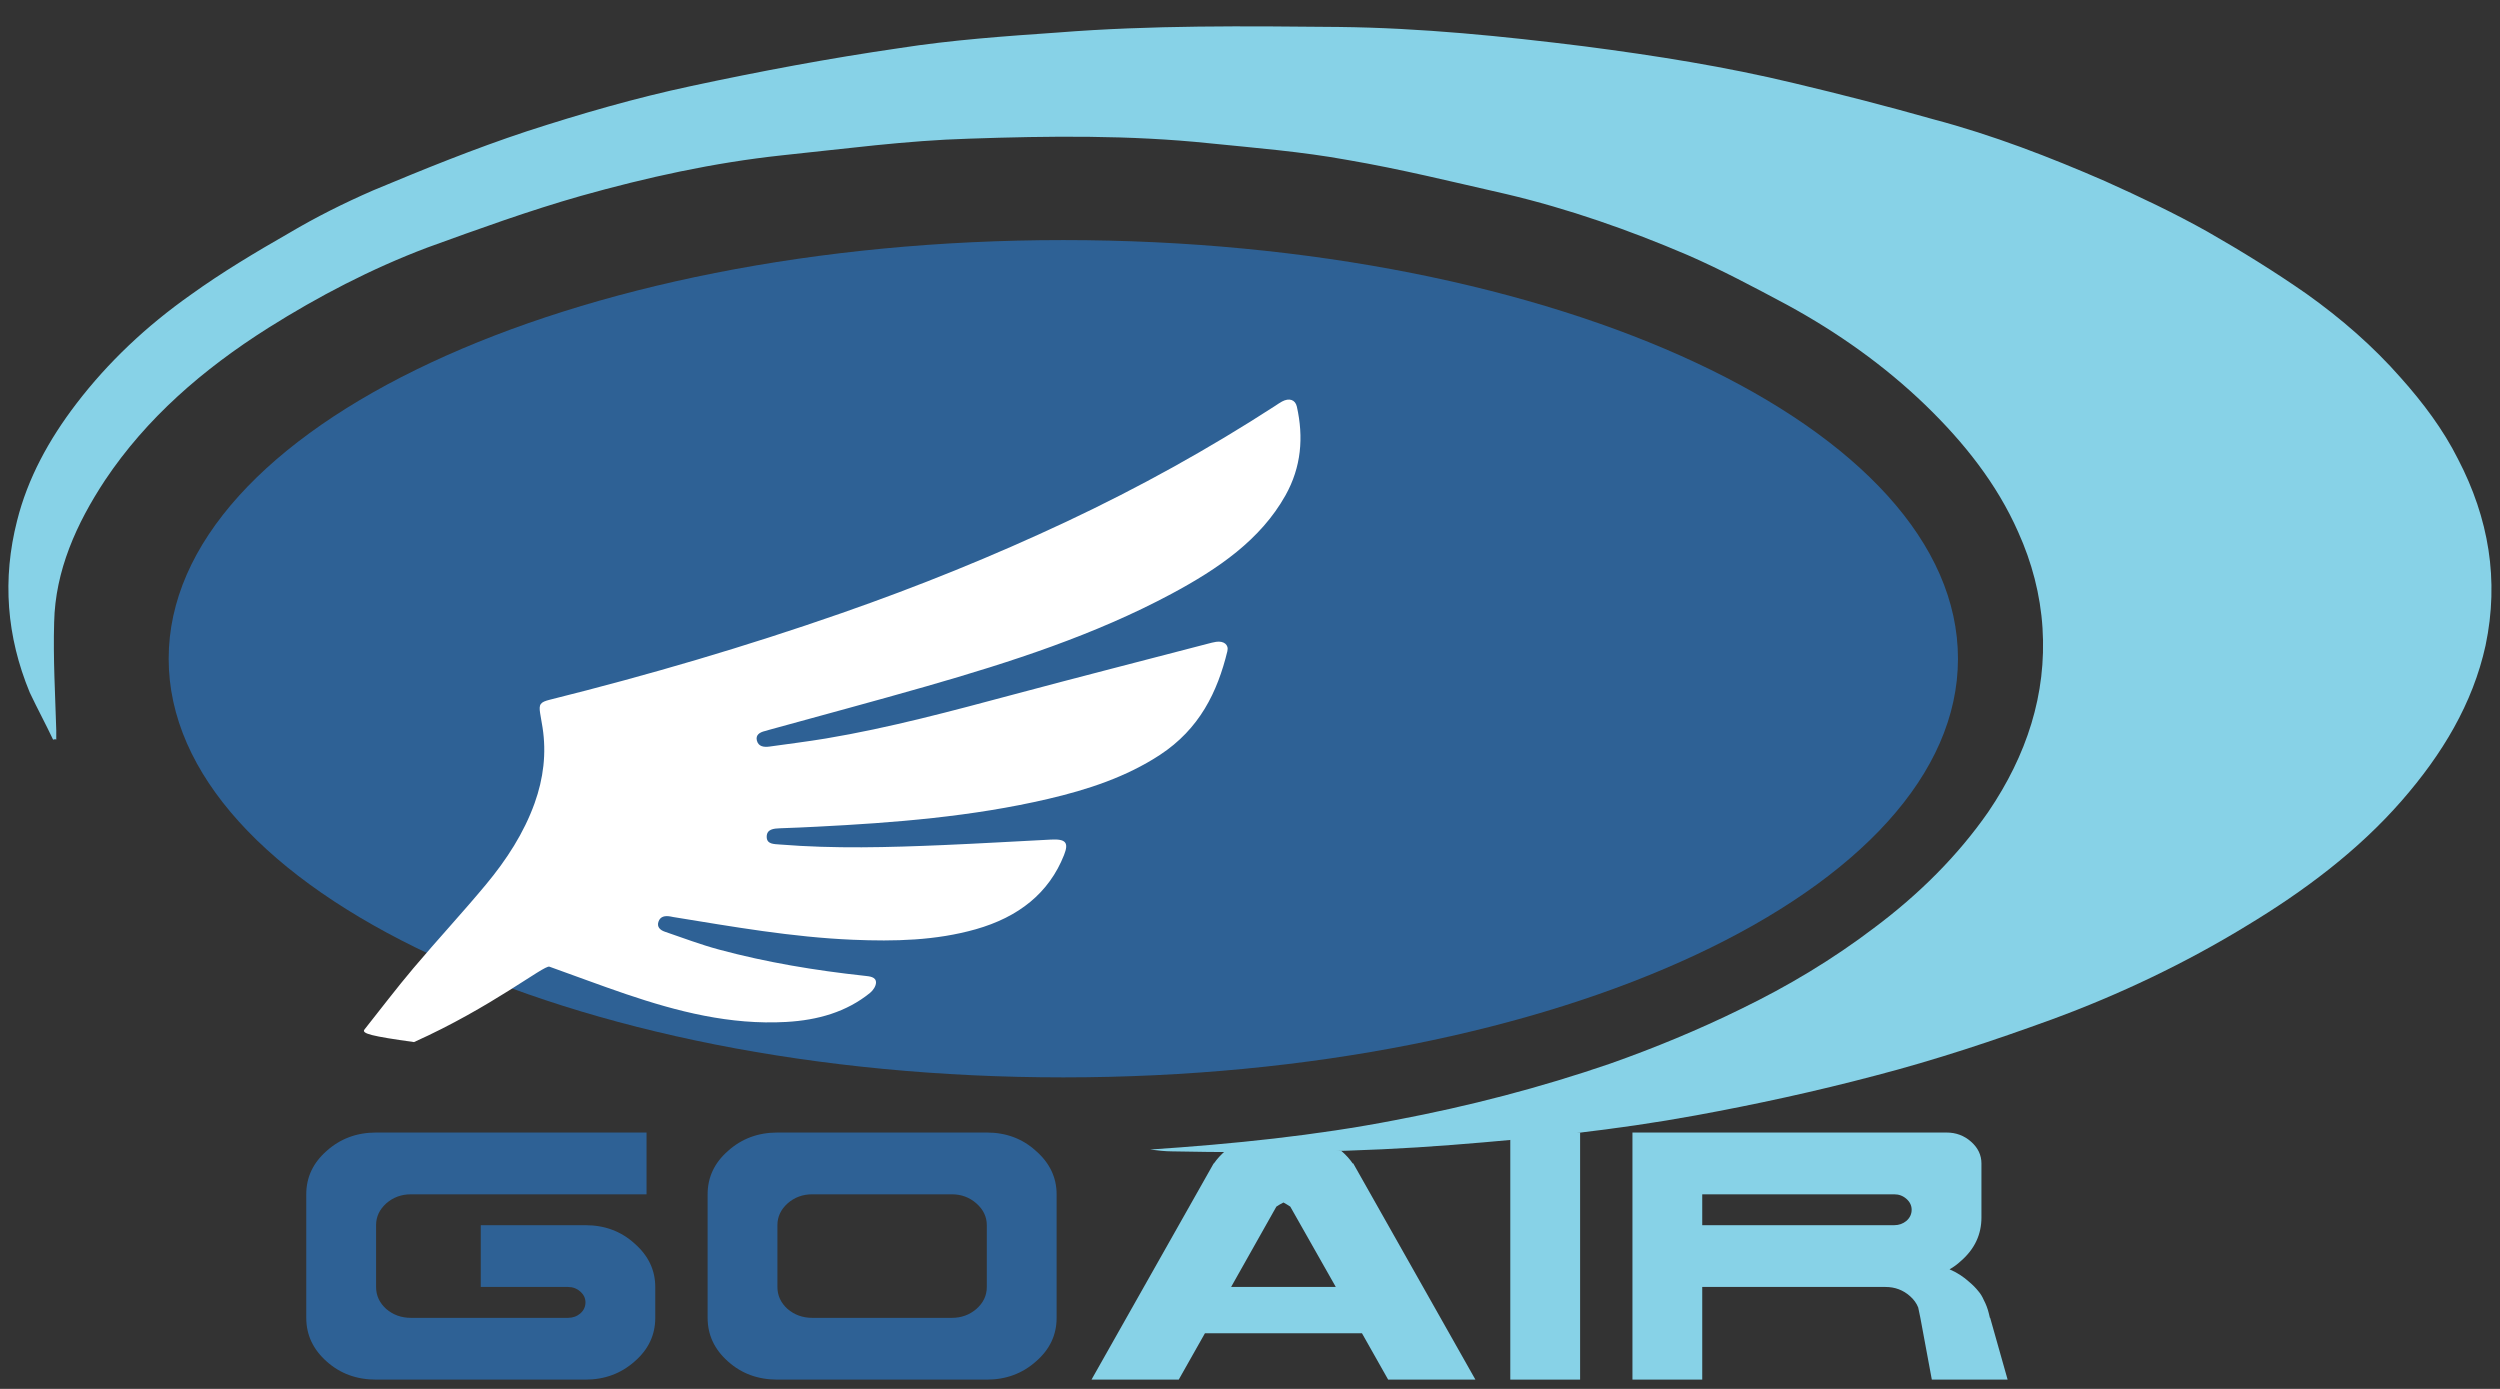
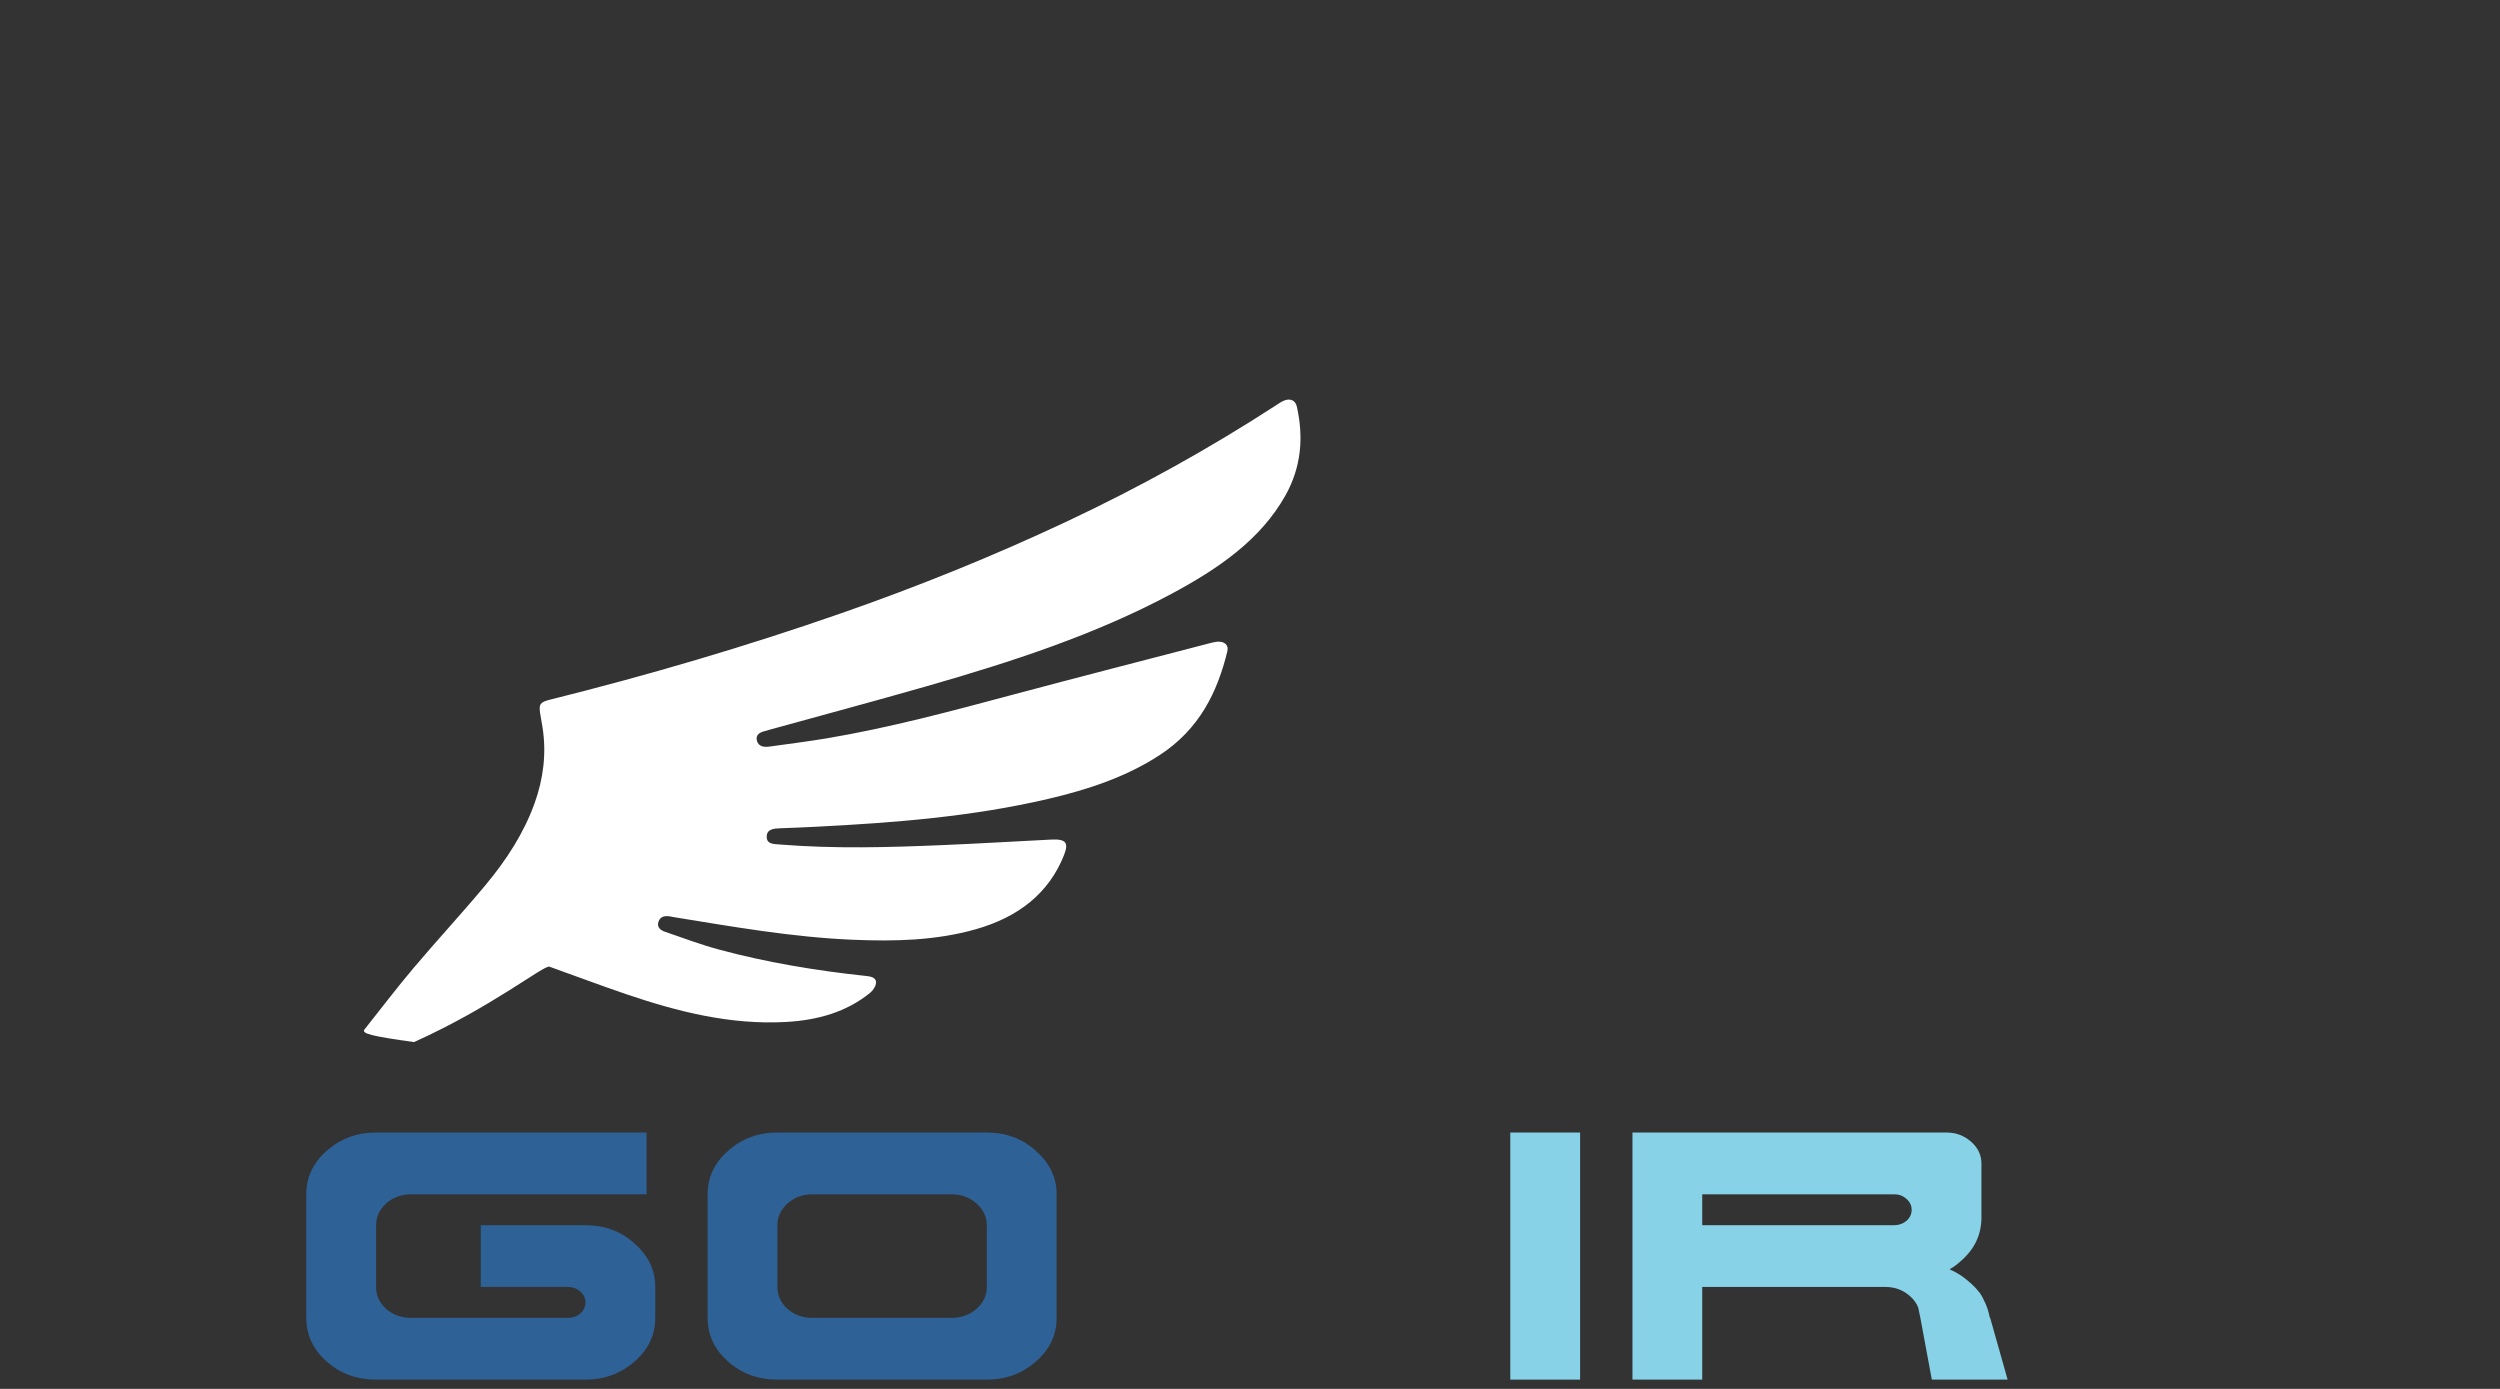
<svg xmlns="http://www.w3.org/2000/svg" width="144" height="80" viewBox="0 0 144 80" fill="none">
  <rect x="0" y="0" width="144" height="80" fill="#333333" stroke="none" />
-   <path d="M9.715 37.943C9.715 51.261 32.787 62.057 61.247 62.057C89.708 62.057 112.779 51.261 112.779 37.943C112.779 24.625 89.708 13.829 61.247 13.829C32.787 13.829 9.715 24.625 9.715 37.943Z" fill="#2E6195" />
-   <path d="M3.058 42.603C2.631 41.7 2.142 40.796 1.715 39.892C0.372 36.648 0.128 33.351 0.982 30.001C1.593 27.555 2.814 25.322 4.401 23.248C6.232 20.856 8.43 18.782 10.994 16.974C12.765 15.698 14.718 14.528 16.672 13.411C18.198 12.507 19.786 11.71 21.495 10.965C24.425 9.742 27.295 8.573 30.347 7.562C33.461 6.552 36.574 5.648 39.81 4.957C43.778 4.106 47.746 3.361 51.776 2.776C54.828 2.298 57.881 2.085 60.933 1.873C66.306 1.447 71.739 1.5 77.112 1.553C81.874 1.607 86.574 2.085 91.275 2.67C95.365 3.202 99.395 3.84 103.363 4.797C106.049 5.435 108.735 6.127 111.361 6.871C114.779 7.775 118.076 9.051 121.251 10.434C123.265 11.338 125.28 12.294 127.173 13.358C129.126 14.475 131.019 15.645 132.85 16.921C134.865 18.356 136.696 19.951 138.284 21.759C139.566 23.195 140.726 24.737 141.58 26.439C143.351 29.842 143.961 33.404 143.168 37.18C142.435 40.53 140.665 43.454 138.345 46.113C135.842 48.984 132.728 51.324 129.37 53.345C125.89 55.471 122.105 57.279 118.198 58.715C114.84 59.938 111.483 61.055 108.003 61.959C104.584 62.863 101.165 63.607 97.686 64.245C93.046 65.096 88.406 65.575 83.644 65.947C78.272 66.372 72.899 66.425 67.527 66.319C67.099 66.319 66.672 66.266 66.245 66.213C71.007 65.894 75.768 65.415 80.408 64.511C84.621 63.714 88.711 62.65 92.74 61.267C95.305 60.363 97.869 59.3 100.25 58.13C102.997 56.801 105.561 55.259 107.942 53.451C110.506 51.537 112.765 49.303 114.535 46.751C116.733 43.508 117.893 39.998 117.649 36.17C117.527 34.255 117.038 32.394 116.245 30.64C115.024 27.875 113.131 25.482 110.872 23.302C108.552 21.068 105.866 19.154 102.936 17.559C101.043 16.549 99.151 15.538 97.197 14.687C93.839 13.252 90.359 12.029 86.757 11.178C83.705 10.487 80.713 9.742 77.6 9.211C74.975 8.732 72.289 8.519 69.663 8.253C65.085 7.775 60.445 7.828 55.805 7.988C52.203 8.094 48.662 8.573 45.06 8.945C41.092 9.37 37.246 10.221 33.461 11.284C30.469 12.135 27.539 13.199 24.608 14.262C21.373 15.485 18.32 17.08 15.451 18.888C11.666 21.281 8.43 24.099 6.049 27.662C4.401 30.161 3.18 32.873 3.119 35.851C3.058 37.924 3.18 39.998 3.241 42.072V42.603C3.18 42.55 3.119 42.603 3.058 42.603Z" fill="#87D2E7" />
  <path d="M21.662 79.466C20.541 79.466 19.594 79.118 18.819 78.423C18.034 77.728 17.641 76.89 17.641 75.908V68.792C17.641 67.81 18.034 66.976 18.819 66.29C19.604 65.586 20.552 65.234 21.662 65.234H37.241V68.792H23.672C23.117 68.792 22.641 68.968 22.243 69.32C21.855 69.672 21.662 70.089 21.662 70.571V74.129C21.662 74.62 21.855 75.041 22.243 75.393C22.641 75.736 23.117 75.908 23.672 75.908H32.718C32.99 75.908 33.226 75.824 33.424 75.657C33.623 75.481 33.723 75.268 33.723 75.018C33.723 74.777 33.623 74.569 33.424 74.393C33.226 74.217 32.99 74.129 32.718 74.129H27.692V70.571H33.723C34.833 70.571 35.775 70.923 36.55 71.627C37.345 72.322 37.743 73.156 37.743 74.129V75.908C37.743 76.899 37.345 77.737 36.55 78.423C35.764 79.118 34.822 79.466 33.723 79.466H21.662Z" fill="#2E6195" />
  <path d="M54.83 75.908C55.375 75.908 55.846 75.736 56.244 75.393C56.641 75.041 56.84 74.62 56.84 74.129V70.571C56.84 70.089 56.641 69.672 56.244 69.32C55.846 68.968 55.375 68.792 54.83 68.792H46.789C46.234 68.792 45.758 68.968 45.36 69.32C44.973 69.672 44.779 70.089 44.779 70.571V74.129C44.779 74.62 44.973 75.041 45.36 75.393C45.758 75.736 46.234 75.908 46.789 75.908H54.83ZM44.779 79.466C43.659 79.466 42.711 79.118 41.937 78.423C41.151 77.728 40.759 76.89 40.759 75.908V68.792C40.759 67.81 41.151 66.976 41.937 66.29C42.722 65.586 43.669 65.234 44.779 65.234H56.84C57.95 65.234 58.892 65.586 59.667 66.29C60.463 66.985 60.861 67.819 60.861 68.792V75.908C60.861 76.899 60.463 77.737 59.667 78.423C58.882 79.118 57.94 79.466 56.84 79.466H44.779Z" fill="#2E6195" />
-   <path d="M76.942 74.129L74.32 69.501C74.194 69.417 74.063 69.338 73.927 69.264C73.78 69.338 73.644 69.417 73.519 69.501L70.912 74.129H76.942ZM62.871 79.465L69.907 67.013H69.922C70.1 66.754 70.32 66.513 70.582 66.29C70.582 66.29 75.028 65.879 77.256 66.29C77.518 66.513 77.738 66.754 77.916 67.013H77.947L84.983 79.465H79.957L78.45 76.797H69.404L67.896 79.465H62.871Z" fill="#87D2E7" />
  <path d="M91.014 65.234H86.993V79.466H91.014V65.234Z" fill="#87D2E7" />
  <path d="M109.106 70.571C109.378 70.571 109.613 70.487 109.812 70.321C110.011 70.145 110.111 69.931 110.111 69.681C110.111 69.441 110.011 69.232 109.812 69.056C109.613 68.88 109.378 68.792 109.106 68.792H98.049V70.571H109.106ZM94.029 79.466V65.234H112.121C112.665 65.234 113.137 65.41 113.534 65.762C113.932 66.114 114.131 66.531 114.131 67.013V70.126C114.131 71.117 113.733 71.956 112.938 72.642C112.739 72.827 112.524 72.984 112.294 73.114C112.712 73.29 113.095 73.536 113.44 73.851C113.639 74.017 113.812 74.194 113.958 74.379C114.074 74.509 114.178 74.68 114.272 74.893C114.398 75.134 114.492 75.384 114.555 75.644C114.576 75.736 114.597 75.824 114.618 75.908H114.634L115.639 79.466H111.273L110.613 75.908L110.488 75.31C110.393 75.069 110.236 74.851 110.016 74.657C109.619 74.305 109.148 74.129 108.603 74.129H98.049V79.466H94.029Z" fill="#87D2E7" />
  <path d="M36.047 57.257C34.568 56.756 33.106 56.199 31.646 55.68C31.341 55.572 28.314 58.019 23.846 60.024C21.411 59.684 20.806 59.534 20.994 59.298C21.932 58.118 22.84 56.918 23.816 55.763C25.183 54.144 26.635 52.58 27.989 50.952C29.183 49.517 30.181 47.971 30.794 46.262C31.303 44.843 31.482 43.385 31.25 41.9C31.208 41.628 31.155 41.357 31.112 41.085C31.03 40.565 31.113 40.443 31.673 40.303C37.366 38.883 42.974 37.236 48.476 35.316C52.901 33.773 57.221 32.025 61.422 30.05C65.61 28.081 69.619 25.859 73.446 23.38C73.578 23.295 73.705 23.202 73.844 23.128C74.254 22.907 74.608 23.015 74.699 23.422C75.093 25.185 74.958 26.901 74.043 28.534C72.604 31.101 70.16 32.767 67.481 34.203C63.063 36.571 58.249 38.129 53.365 39.53C50.352 40.394 47.321 41.205 44.298 42.04C44.22 42.061 44.144 42.088 44.065 42.107C43.745 42.184 43.514 42.339 43.597 42.659C43.685 42.997 43.985 43.05 44.326 43.002C45.406 42.849 46.49 42.717 47.564 42.538C51.26 41.92 54.85 40.946 58.445 39.986C62.148 38.996 65.864 38.045 69.575 37.077C69.732 37.037 69.889 36.993 70.049 36.969C70.487 36.905 70.788 37.13 70.697 37.507C70.124 39.864 69.093 41.988 66.81 43.484C64.869 44.755 62.659 45.483 60.36 46.02C55.997 47.039 51.528 47.391 47.042 47.618C46.341 47.654 45.641 47.685 44.94 47.708C44.556 47.721 44.169 47.761 44.162 48.186C44.153 48.64 44.584 48.615 44.942 48.645C48.071 48.897 51.202 48.809 54.331 48.676C56.401 48.588 58.469 48.466 60.538 48.36C61.391 48.316 61.574 48.53 61.288 49.251C60.419 51.446 58.669 52.825 56.202 53.526C53.895 54.181 51.518 54.23 49.127 54.13C45.629 53.984 42.205 53.377 38.773 52.82C38.724 52.812 38.677 52.8 38.629 52.791C38.306 52.732 38.03 52.779 37.926 53.095C37.829 53.387 38.016 53.572 38.299 53.668C39.334 54.021 40.357 54.411 41.416 54.696C44.153 55.433 46.958 55.9 49.796 56.206C50.093 56.239 50.455 56.264 50.458 56.589C50.46 56.791 50.294 57.045 50.115 57.19C48.754 58.293 47.105 58.761 45.293 58.864C42.051 59.047 39.013 58.263 36.047 57.257Z" fill="white" />
</svg>